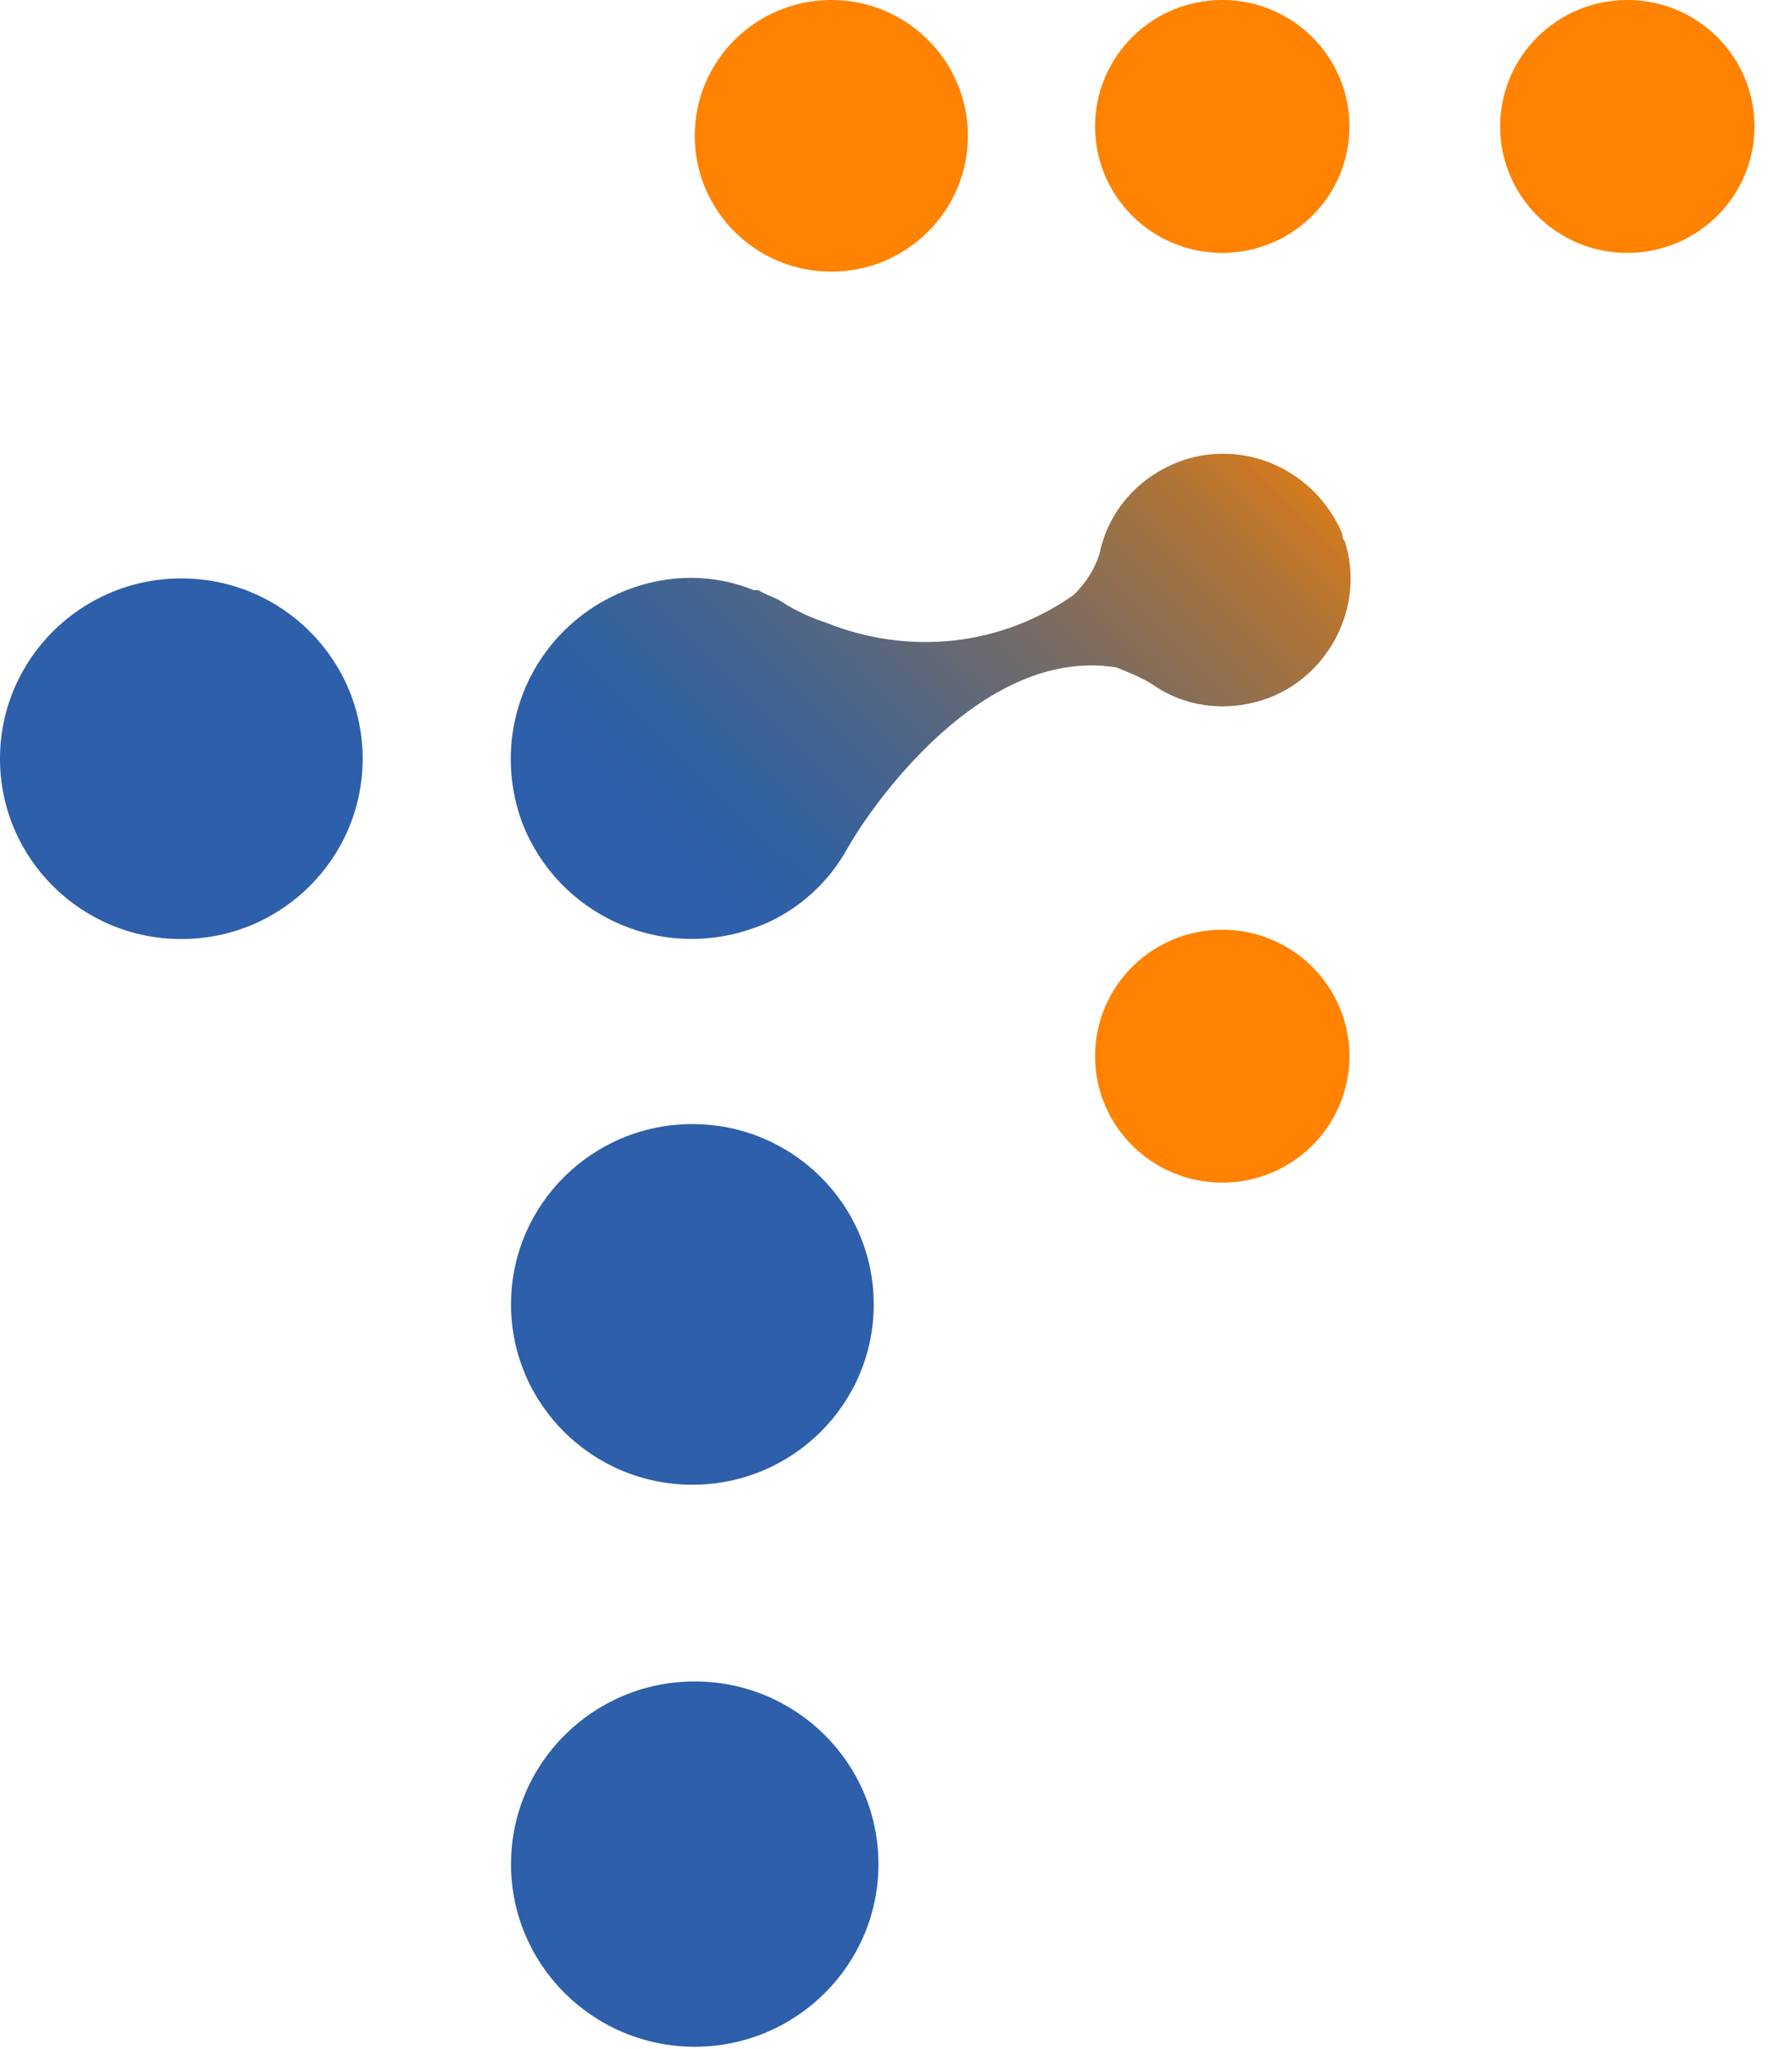
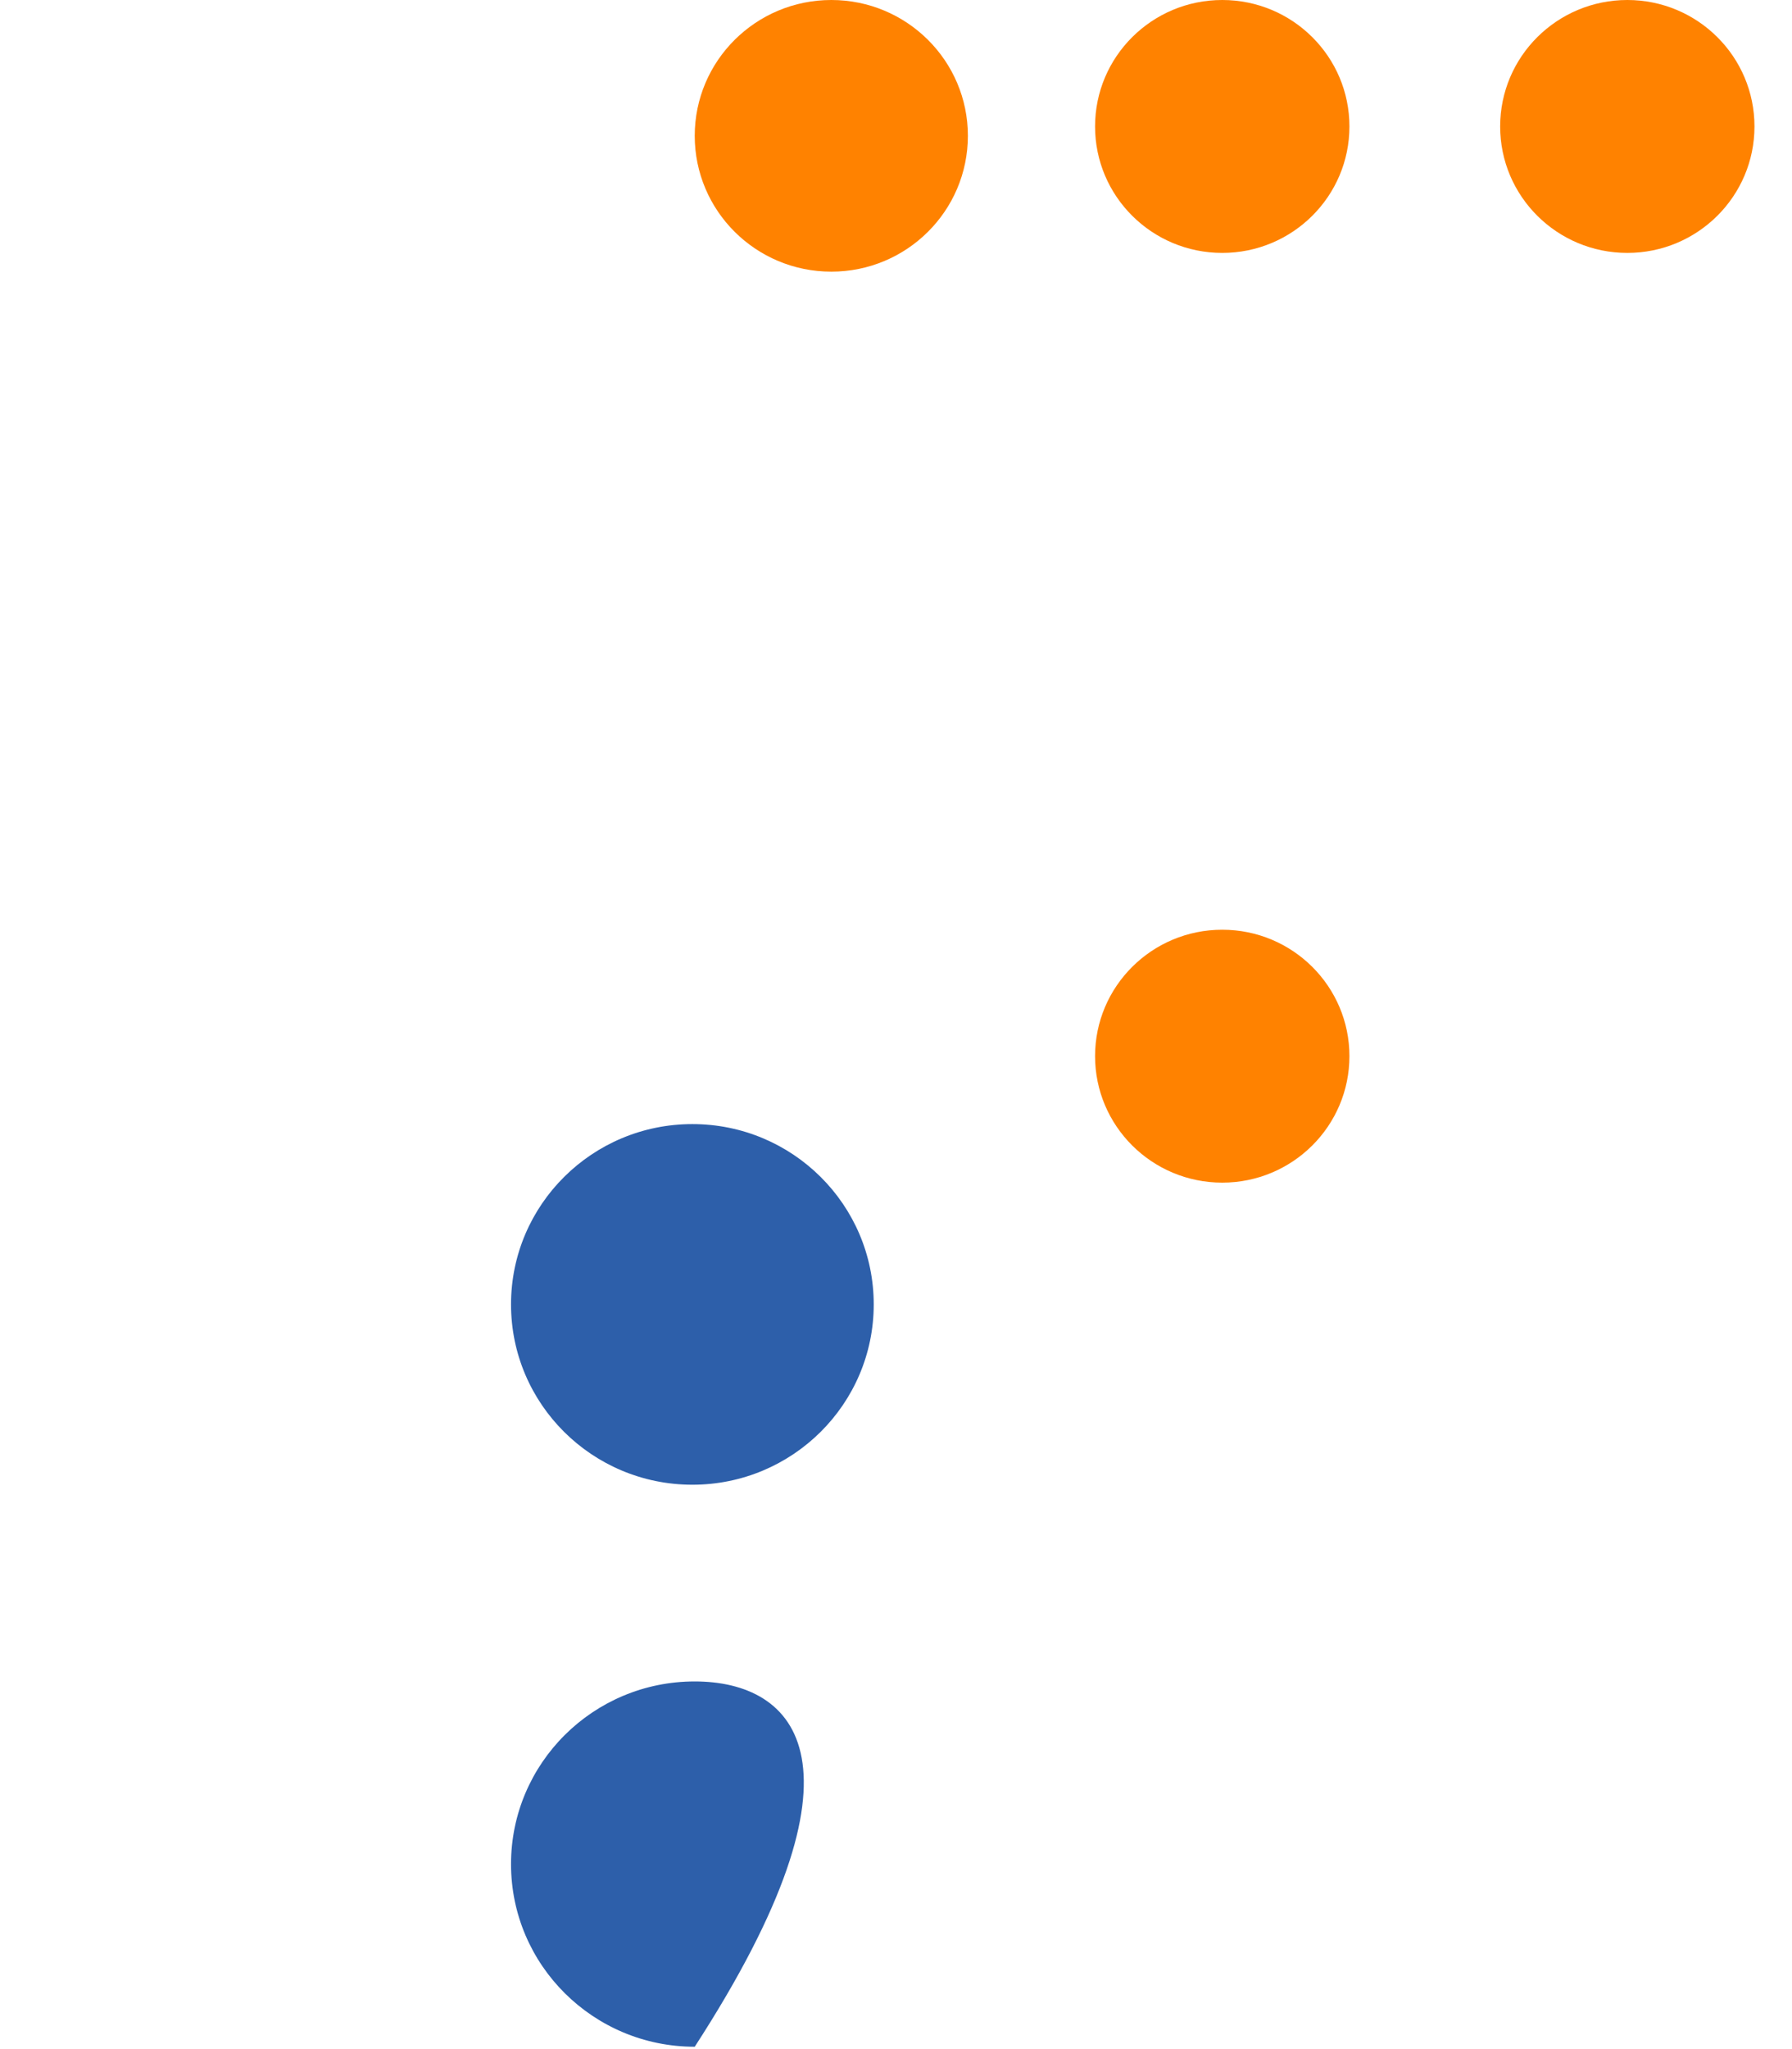
<svg xmlns="http://www.w3.org/2000/svg" width="35" height="40" viewBox="0 0 35 40" fill="none">
  <path d="M16.237 5.303C17.71 5.303 18.904 4.116 18.904 2.651C18.904 1.187 17.71 0 16.237 0C14.763 0 13.569 1.187 13.569 2.651C13.569 4.116 14.763 5.303 16.237 5.303Z" fill="#FF8200" />
-   <path d="M3.542 18.331C5.498 18.331 7.083 16.756 7.083 14.811C7.083 12.867 5.498 11.291 3.542 11.291C1.586 11.291 0 12.867 0 14.811C0 16.756 1.586 18.331 3.542 18.331Z" fill="#2D5FAA" />
  <path d="M13.523 28.983C15.479 28.983 17.065 27.407 17.065 25.463C17.065 23.519 15.479 21.943 13.523 21.943C11.567 21.943 9.981 23.519 9.981 25.463C9.981 27.407 11.567 28.983 13.523 28.983Z" fill="#2D5FAA" />
  <path d="M23.872 4.937C25.244 4.937 26.356 3.832 26.356 2.469C26.356 1.105 25.244 0 23.872 0C22.5 0 21.388 1.105 21.388 2.469C21.388 3.832 22.5 4.937 23.872 4.937Z" fill="#FF8200" />
  <path d="M31.784 4.937C33.155 4.937 34.267 3.832 34.267 2.469C34.267 1.105 33.155 0 31.784 0C30.412 0 29.3 1.105 29.3 2.469C29.3 3.832 30.412 4.937 31.784 4.937Z" fill="#FF8200" />
  <path d="M23.872 23.086C25.244 23.086 26.356 21.98 26.356 20.617C26.356 19.254 25.244 18.149 23.872 18.149C22.5 18.149 21.388 19.254 21.388 20.617C21.388 21.98 22.5 23.086 23.872 23.086Z" fill="#FF8200" />
-   <path d="M13.569 39.954C15.55 39.954 17.157 38.358 17.157 36.389C17.157 34.419 15.55 32.823 13.569 32.823C11.588 32.823 9.981 34.419 9.981 36.389C9.981 38.358 11.588 39.954 13.569 39.954Z" fill="#2D5FAA" />
-   <path d="M26.218 10.423C25.712 9.234 24.424 8.594 23.182 8.96C22.308 9.234 21.664 9.92 21.48 10.789C21.388 11.108 21.204 11.383 20.974 11.611C19.549 12.617 17.755 12.8 16.145 12.16C15.869 12.069 15.547 11.931 15.271 11.748C15.133 11.657 14.949 11.611 14.811 11.52H14.719C13.937 11.2 13.063 11.2 12.235 11.52C10.395 12.251 9.521 14.263 10.211 16.091C10.901 17.828 12.833 18.743 14.627 18.148C15.363 17.92 16.007 17.417 16.421 16.777C16.513 16.64 16.605 16.457 16.697 16.32C16.697 16.32 18.951 12.571 21.802 13.028C22.032 13.12 22.262 13.211 22.492 13.348C23.136 13.806 23.918 13.897 24.654 13.668C25.942 13.257 26.678 11.84 26.264 10.56C26.218 10.514 26.218 10.469 26.218 10.423Z" fill="url(#paint0_linear_7264_104366)" />
+   <path d="M13.569 39.954C17.157 34.419 15.55 32.823 13.569 32.823C11.588 32.823 9.981 34.419 9.981 36.389C9.981 38.358 11.588 39.954 13.569 39.954Z" fill="#2D5FAA" />
  <defs>
    <linearGradient id="paint0_linear_7264_104366" x1="13.89" y1="17.101" x2="25.014" y2="5.903" gradientUnits="userSpaceOnUse">
      <stop stop-color="#2D5FAA" />
      <stop offset="0.1" stop-color="#3061A0" />
      <stop offset="0.27" stop-color="#4A658A" />
      <stop offset="0.49" stop-color="#756B66" />
      <stop offset="0.75" stop-color="#AF7436" />
      <stop offset="1" stop-color="#FF8200" />
    </linearGradient>
  </defs>
</svg>